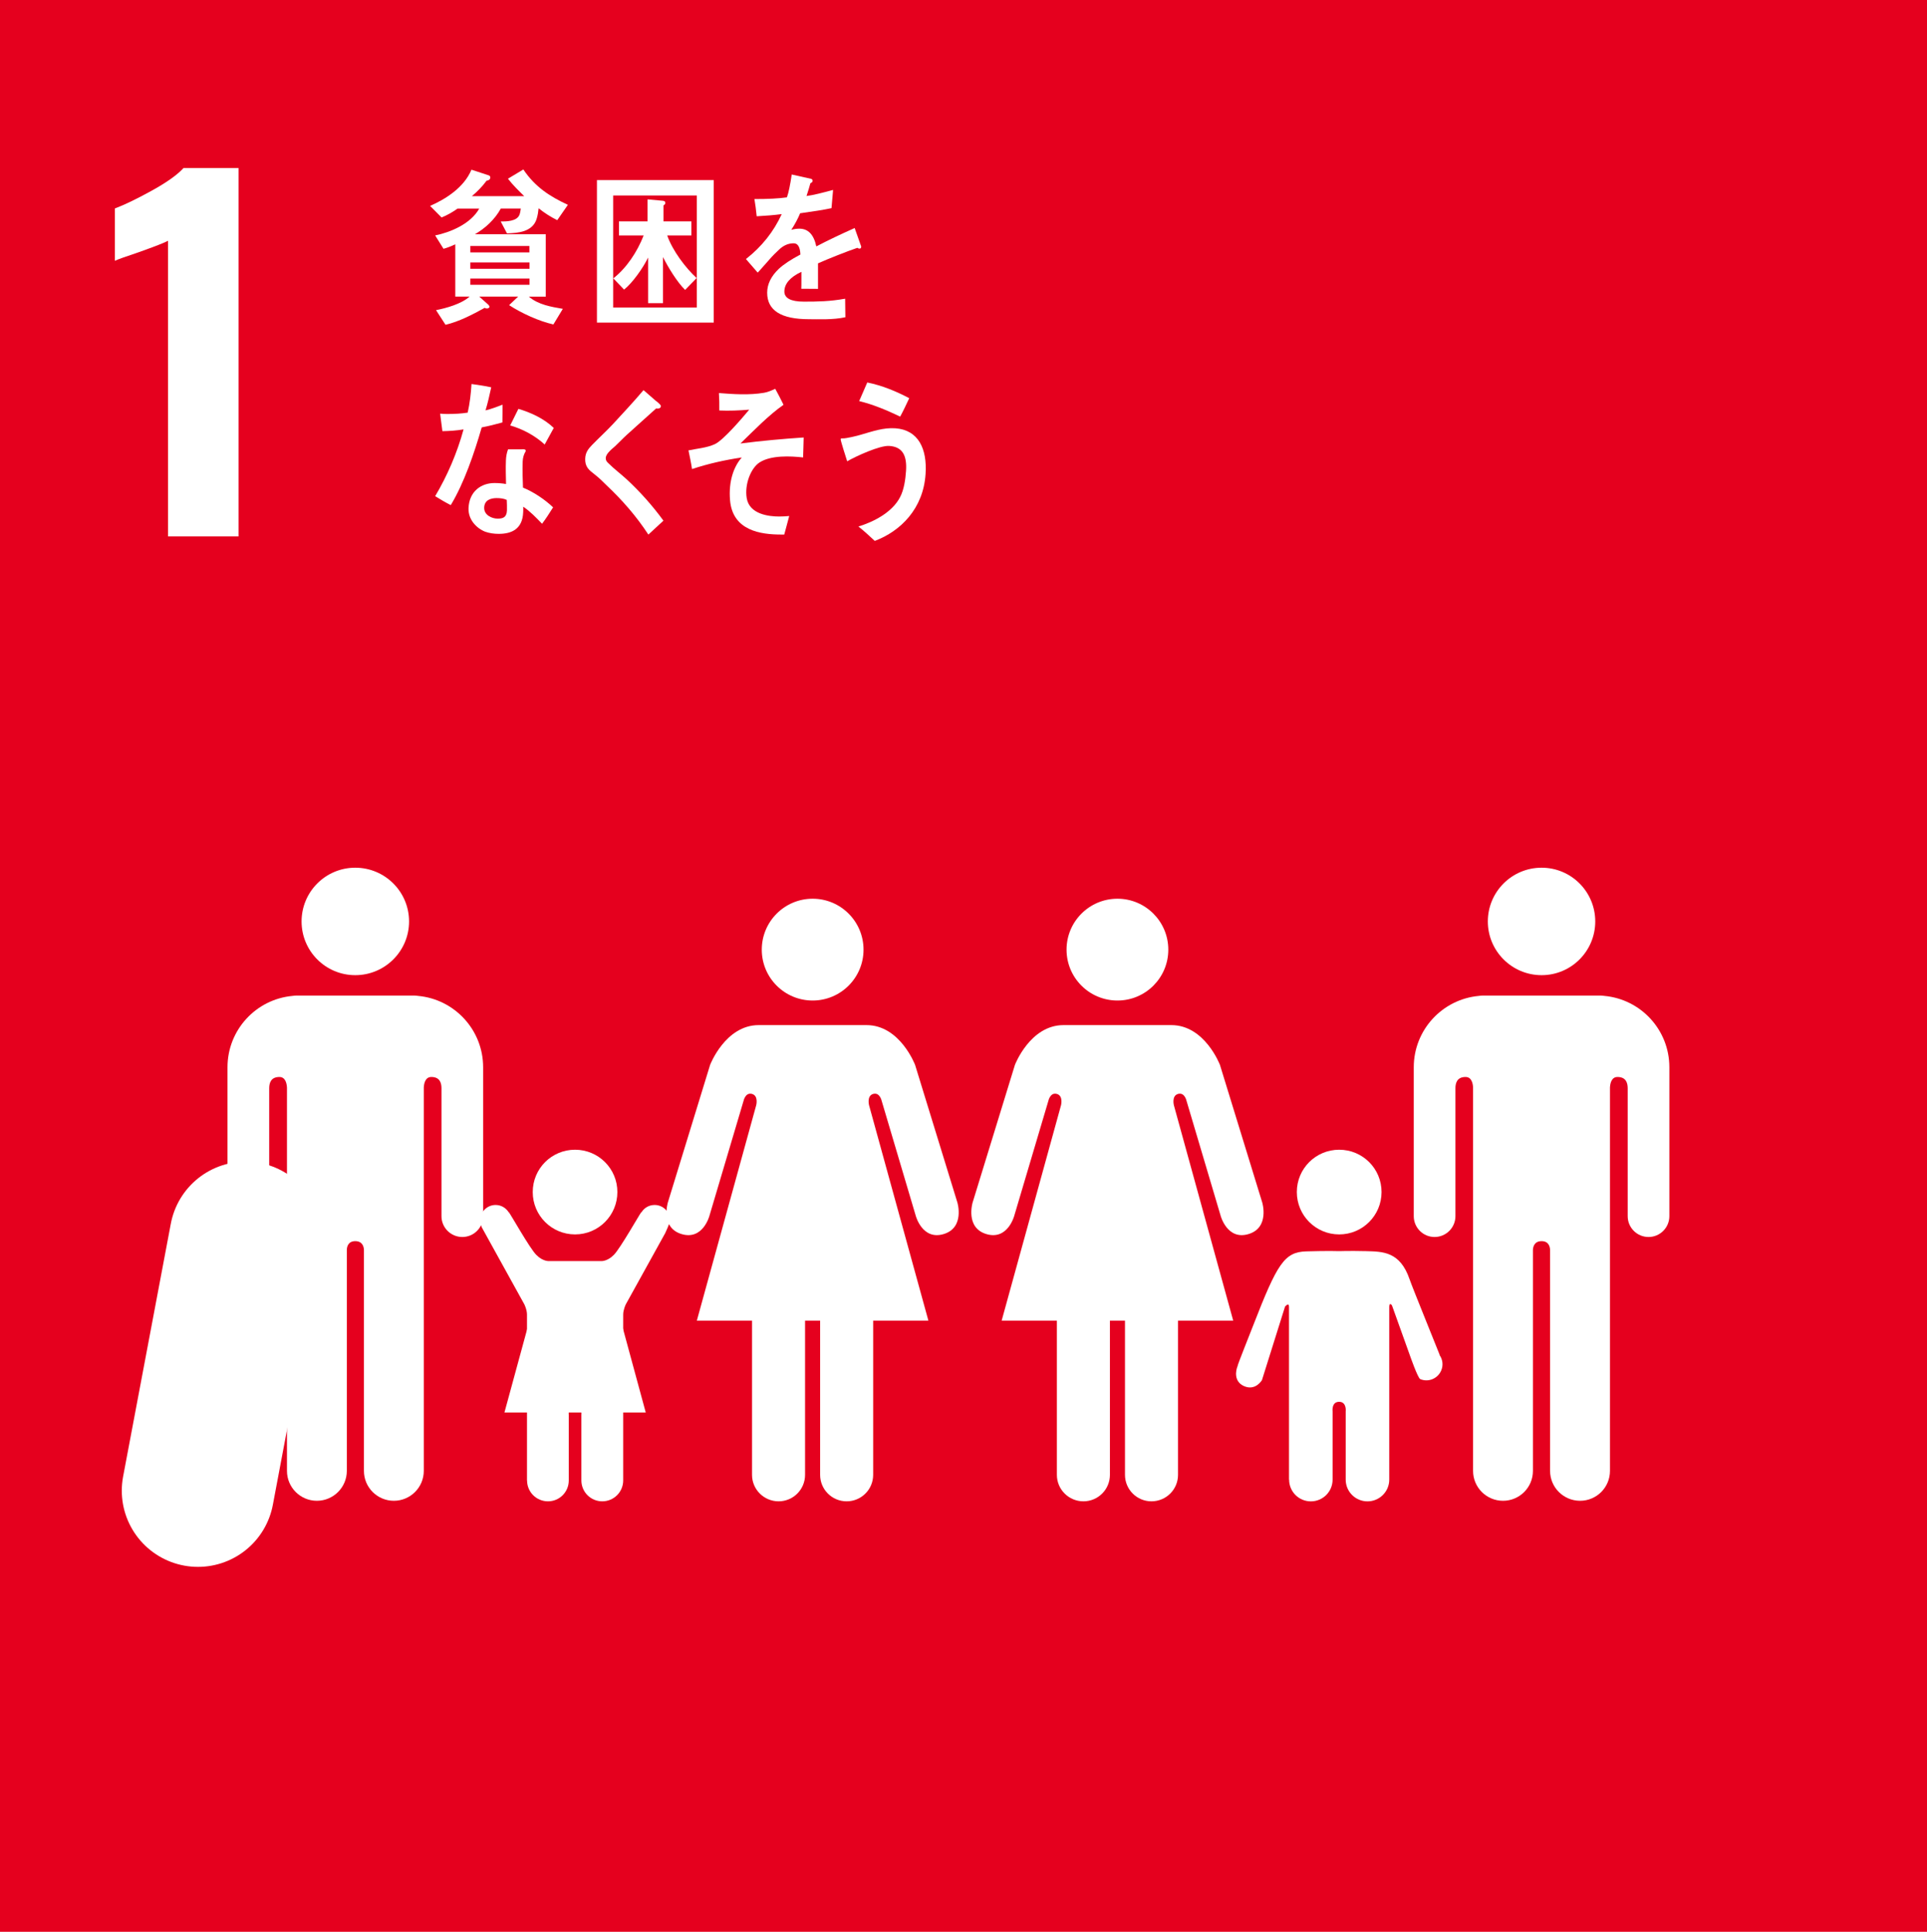
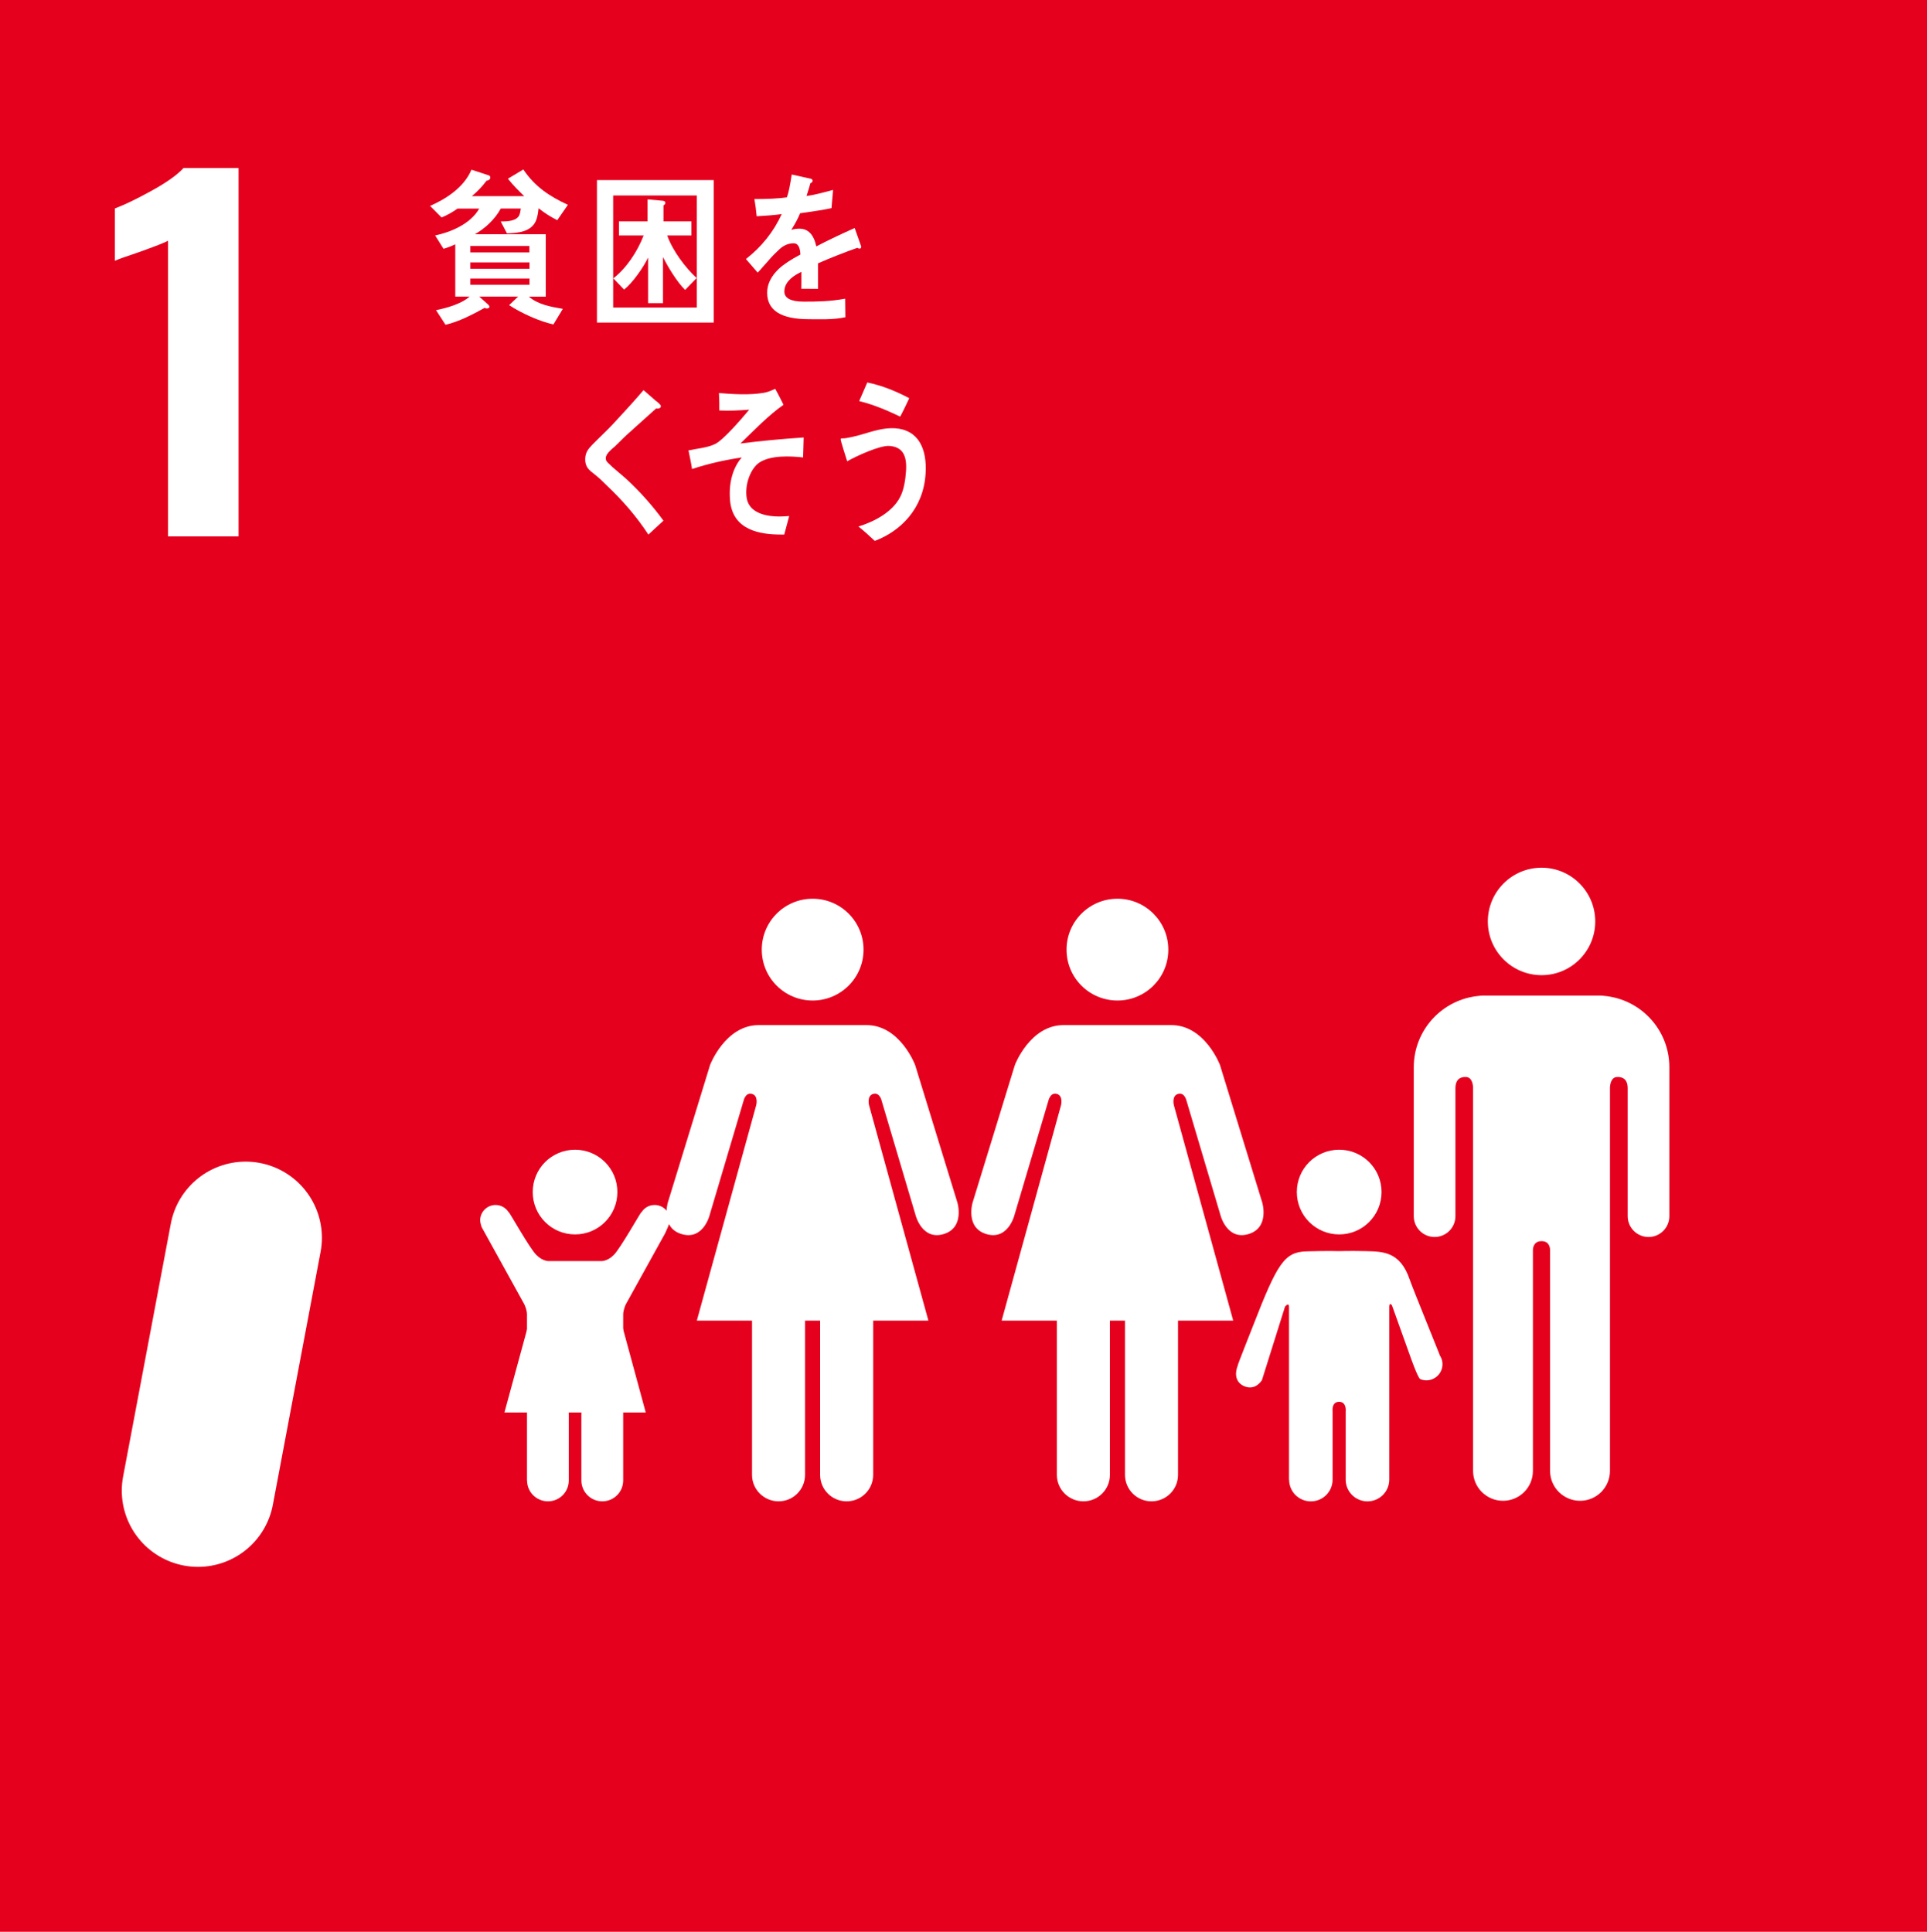
<svg xmlns="http://www.w3.org/2000/svg" version="1.1" id="レイヤー_1" x="0px" y="0px" viewBox="0 0 50 50.135" style="enable-background:new 0 0 50 50.135;" xml:space="preserve">
  <style type="text/css">
	.st0{fill:#E5001E;}
	.st1{fill:#FFFFFF;}
	.st2{fill:none;stroke:#FFFFFF;stroke-width:3.954;stroke-linecap:round;stroke-miterlimit:10;}
</style>
  <rect class="st0" width="50" height="50.135" />
  <g>
    <path class="st1" d="M4.36,6.249C4.274,6.296,4.022,6.395,3.605,6.544c-0.33,0.11-0.539,0.185-0.625,0.224V5.411   c0.267-0.102,0.592-0.26,0.974-0.472c0.382-0.212,0.651-0.405,0.808-0.578h1.428v9.56H4.36V6.249z" />
  </g>
  <g>
    <path class="st1" d="M38.605,23.914c0-0.771,0.625-1.395,1.395-1.395c0.769,0,1.392,0.624,1.392,1.395   c0,0.77-0.623,1.394-1.392,1.394C39.23,25.308,38.605,24.684,38.605,23.914" />
    <path class="st1" d="M41.628,25.846c0.946,0.086,1.687,0.881,1.687,1.852v0.463v0.203v3.199c0,0.297-0.242,0.54-0.54,0.54   c-0.3,0-0.541-0.243-0.541-0.54v-3.32c0-0.125-0.036-0.293-0.264-0.293c-0.157,0-0.19,0.167-0.196,0.273v9.95   c0,0.428-0.346,0.776-0.776,0.776c-0.43,0-0.778-0.349-0.778-0.776v-5.734c-0.002-0.063-0.023-0.228-0.22-0.228h-0.001   c-0.198,0-0.222,0.164-0.224,0.228v5.734c0,0.428-0.346,0.776-0.776,0.776c-0.431,0-0.777-0.349-0.777-0.776v-9.95   c-0.005-0.106-0.039-0.273-0.195-0.273c-0.229,0-0.263,0.169-0.263,0.293v3.32c0,0.297-0.242,0.54-0.541,0.54   c-0.299,0-0.54-0.243-0.54-0.54v-3.199v-0.203v-0.463c0-0.97,0.742-1.766,1.69-1.852c0.031-0.004,0.065-0.009,0.102-0.009H40h1.521   C41.562,25.837,41.595,25.842,41.628,25.846" />
  </g>
  <g>
    <path class="st1" d="M30.314,24.646c0-0.729-0.59-1.322-1.319-1.322c-0.73,0-1.321,0.592-1.321,1.322c0,0.73,0.591,1.32,1.321,1.32   C29.724,25.966,30.314,25.375,30.314,24.646" />
    <path class="st1" d="M26.334,27.637l-1.098,3.573c0,0-0.196,0.655,0.36,0.818c0.553,0.164,0.721-0.476,0.721-0.476l0.885-2.982   c0,0,0.048-0.229,0.22-0.18c0.173,0.049,0.108,0.295,0.108,0.295l-1.54,5.588h1.433v4.003c0,0.379,0.308,0.687,0.689,0.687   c0.38,0,0.687-0.308,0.687-0.687v-4.003h0.197h0.194v4.003c0,0.379,0.307,0.687,0.687,0.687c0.381,0,0.689-0.308,0.689-0.687   v-4.003h1.432l-1.539-5.588c0,0-0.065-0.245,0.107-0.295c0.173-0.05,0.221,0.18,0.221,0.18l0.885,2.982c0,0,0.168,0.64,0.72,0.476   c0.557-0.164,0.36-0.818,0.36-0.818l-1.098-3.573c0,0-0.392-1.033-1.261-1.033h-1.399h-1.399   C26.727,26.604,26.334,27.637,26.334,27.637" />
  </g>
  <g>
    <path class="st1" d="M22.406,24.646c0-0.729-0.59-1.322-1.32-1.322c-0.73,0-1.32,0.592-1.32,1.322c0,0.73,0.591,1.32,1.32,1.32   C21.815,25.966,22.406,25.375,22.406,24.646" />
    <path class="st1" d="M18.425,27.637l-1.097,3.573c0,0-0.196,0.655,0.36,0.818c0.553,0.164,0.72-0.476,0.72-0.476l0.885-2.982   c0,0,0.048-0.229,0.22-0.18c0.173,0.049,0.108,0.295,0.108,0.295l-1.54,5.588h1.432v4.003c0,0.379,0.309,0.687,0.689,0.687   c0.38,0,0.687-0.308,0.687-0.687v-4.003h0.197h0.194v4.003c0,0.379,0.306,0.687,0.688,0.687c0.381,0,0.688-0.308,0.688-0.687   v-4.003h1.433l-1.539-5.588c0,0-0.065-0.245,0.106-0.295c0.172-0.05,0.221,0.18,0.221,0.18l0.884,2.982c0,0,0.168,0.64,0.721,0.476   c0.557-0.164,0.36-0.818,0.36-0.818l-1.098-3.573c0,0-0.391-1.033-1.26-1.033h-1.398h-1.4   C18.819,26.604,18.425,27.637,18.425,27.637" />
  </g>
  <g>
    <path class="st1" d="M34.748,32.036c0.608,0,1.099-0.492,1.099-1.1c0-0.608-0.491-1.098-1.099-1.098s-1.099,0.49-1.099,1.098   C33.649,31.544,34.14,32.036,34.748,32.036" />
    <path class="st1" d="M32.113,35.45c-0.054,0.129-0.098,0.401,0.16,0.52c0.303,0.139,0.471-0.153,0.471-0.153l0.598-1.905   c0,0,0.104-0.128,0.104,0.004V38.4h0.003c0,0.312,0.251,0.564,0.564,0.564c0.312,0,0.564-0.252,0.564-0.564v-1.77   c0,0-0.033-0.25,0.169-0.25c0.202,0,0.171,0.25,0.171,0.25v1.77c0,0.312,0.253,0.564,0.565,0.564c0.311,0,0.565-0.252,0.565-0.564   v-4.485c0-0.132,0.07-0.038,0.07-0.038l0.468,1.305c0,0,0.203,0.583,0.266,0.609c0.211,0.089,0.455-0.012,0.545-0.225   c0.058-0.139,0.036-0.288-0.045-0.401l0.004-0.004c-0.013-0.042-0.7-1.726-0.781-1.962c-0.248-0.724-0.699-0.717-1.133-0.729   c-0.435-0.01-0.694,0-0.694,0s-0.278-0.011-0.851,0.006c-0.572,0.018-0.753,0.311-1.385,1.937c-0.09,0.234-0.395,0.992-0.399,1.037   L32.113,35.45z" />
  </g>
  <g>
    <g>
-       <path class="st1" d="M10.614,23.914c0-0.771-0.626-1.395-1.396-1.395c-0.769,0-1.393,0.624-1.393,1.395    c0,0.77,0.623,1.394,1.393,1.394C9.988,25.308,10.614,24.684,10.614,23.914" />
-       <path class="st1" d="M7.591,25.846c-0.946,0.086-1.688,0.881-1.688,1.852v0.463v0.203v3.199c0,0.297,0.242,0.54,0.541,0.54    c0.299,0,0.541-0.243,0.541-0.54v-3.32c0-0.125,0.036-0.293,0.264-0.293c0.157,0,0.19,0.167,0.197,0.273v9.95    c0,0.428,0.346,0.776,0.776,0.776c0.429,0,0.777-0.349,0.777-0.776v-5.734C9,32.376,9.021,32.211,9.218,32.211h0.001    c0.198,0,0.222,0.164,0.224,0.228v5.734c0,0.428,0.347,0.776,0.776,0.776c0.43,0,0.777-0.349,0.777-0.776v-9.95    c0.005-0.106,0.04-0.273,0.196-0.273c0.229,0,0.263,0.169,0.263,0.293v3.32c0,0.297,0.242,0.54,0.541,0.54    c0.299,0,0.54-0.243,0.54-0.54v-3.199v-0.203v-0.463c0-0.97-0.742-1.766-1.689-1.852c-0.031-0.004-0.065-0.009-0.102-0.009H9.218    H7.697C7.657,25.837,7.624,25.842,7.591,25.846" />
-     </g>
+       </g>
    <line class="st2" x1="6.375" y1="32.124" x2="5.137" y2="38.687" />
  </g>
  <g>
    <path class="st1" d="M13.198,31.46c-0.072-0.113-0.196-0.188-0.339-0.188c-0.221,0-0.4,0.18-0.4,0.399   c0,0.064,0.039,0.176,0.039,0.176l1.108,2.005c0,0,0.068,0.138,0.068,0.264v4.305h0.002c0,0.3,0.242,0.542,0.542,0.542   c0.299,0,0.54-0.241,0.54-0.542v-1.699c0,0-0.031-0.24,0.164-0.24c0.193,0,0.163,0.24,0.163,0.24v1.699   c0,0.3,0.243,0.542,0.542,0.542c0.299,0,0.543-0.241,0.543-0.542v-4.305c0-0.126,0.067-0.264,0.067-0.264l1.024-1.851   c0,0,0.125-0.266,0.125-0.33c0-0.22-0.179-0.399-0.401-0.399c-0.145,0-0.269,0.075-0.339,0.188l-0.005-0.002   c-0.032,0.028-0.545,0.941-0.714,1.11c-0.179,0.18-0.339,0.16-0.339,0.16h-0.667h-0.665c0,0-0.161,0.02-0.34-0.16   c-0.171-0.169-0.682-1.083-0.715-1.11L13.198,31.46z" />
    <path class="st1" d="M14.921,32.036c0.608,0,1.098-0.492,1.098-1.1c0-0.608-0.491-1.098-1.098-1.098   c-0.608,0-1.098,0.49-1.098,1.098C13.822,31.544,14.313,32.036,14.921,32.036" />
    <polygon class="st1" points="14.923,33.578 16.165,34.484 16.755,36.657 14.923,36.657 13.089,36.657 13.681,34.484  " />
  </g>
  <g>
    <path class="st1" d="M14.459,5.714c-0.168-0.083-0.332-0.187-0.484-0.309c-0.008,0.087-0.022,0.179-0.048,0.265   c-0.101,0.356-0.5,0.378-0.772,0.387l-0.163-0.309c0.138,0,0.424,0,0.488-0.178c0.018-0.048,0.026-0.105,0.033-0.158h-0.518   c-0.157,0.288-0.414,0.519-0.671,0.666h1.837v1.62h-0.44c0.25,0.213,0.585,0.265,0.883,0.317l-0.245,0.405   c-0.369-0.083-0.82-0.287-1.149-0.501l0.235-0.222h-1.01l0.224,0.2c0.026,0.022,0.041,0.049,0.041,0.062   c0,0.034-0.041,0.047-0.063,0.047c-0.022,0-0.041-0.004-0.06-0.017c-0.324,0.178-0.663,0.356-1.017,0.44l-0.246-0.38   c0.264-0.052,0.656-0.16,0.871-0.352h-0.372V6.34c-0.101,0.049-0.201,0.088-0.305,0.117L11.291,6.11   c0.388-0.078,0.921-0.296,1.144-0.697h-0.563c-0.127,0.092-0.272,0.174-0.414,0.231l-0.298-0.3c0.399-0.175,0.879-0.474,1.073-0.94   l0.451,0.148c0.023,0.009,0.038,0.026,0.038,0.056c0,0.057-0.06,0.078-0.097,0.082c-0.112,0.153-0.243,0.284-0.38,0.4h1.356   c-0.145-0.143-0.294-0.287-0.421-0.452l0.399-0.24c0.31,0.461,0.697,0.705,1.156,0.918L14.459,5.714z M13.736,6.384h-1.532V6.55   h1.532V6.384z M13.739,6.811h-1.535v0.165h1.535V6.811z M13.739,7.229h-1.535V7.39h1.535V7.229z" />
    <path class="st1" d="M15.489,8.372V4.673h3.03v3.699H15.489z M18.08,5.074h-2.17v2.907h2.17V5.074z M17.777,7.524   c-0.202-0.195-0.443-0.587-0.574-0.853v1.197h-0.387V6.684c-0.127,0.266-0.406,0.661-0.623,0.832l-0.279-0.292   c0.339-0.265,0.619-0.682,0.787-1.114H16.06V5.745h0.742V5.174l0.391,0.036c0.034,0.004,0.07,0.008,0.07,0.061   c0,0.026-0.03,0.052-0.048,0.06v0.414h0.724v0.365h-0.627c0.138,0.396,0.477,0.844,0.764,1.106L17.777,7.524z" />
    <path class="st1" d="M22.3,6.453c-0.018,0-0.036-0.009-0.055-0.021c-0.265,0.09-0.777,0.293-1.02,0.403v0.662l-0.434-0.003   c0.003-0.06,0.003-0.125,0.003-0.198V7.055c-0.295,0.137-0.442,0.313-0.442,0.511c0,0.172,0.169,0.262,0.504,0.262   c0.365,0,0.679-0.005,1.073-0.076l0.006,0.481c-0.327,0.071-0.703,0.051-0.946,0.051c-0.721,0-1.083-0.227-1.083-0.688   c0-0.223,0.103-0.429,0.302-0.619c0.125-0.116,0.313-0.241,0.56-0.371c-0.007-0.193-0.066-0.292-0.173-0.292   c-0.136,0-0.262,0.051-0.379,0.163c-0.074,0.069-0.17,0.159-0.283,0.293c-0.136,0.15-0.221,0.254-0.273,0.305   c-0.066-0.077-0.169-0.193-0.305-0.352c0.412-0.323,0.722-0.714,0.928-1.166c-0.195,0.026-0.413,0.043-0.649,0.056   c-0.015-0.163-0.037-0.314-0.059-0.447c0.346,0,0.63-0.013,0.843-0.044c0.045-0.125,0.085-0.322,0.125-0.593l0.498,0.111   c0.03,0.008,0.044,0.026,0.044,0.052c0,0.026-0.018,0.047-0.058,0.064c-0.019,0.073-0.052,0.185-0.1,0.331   c0.17-0.021,0.42-0.085,0.689-0.158l-0.041,0.473c-0.202,0.044-0.475,0.086-0.814,0.133c-0.052,0.129-0.137,0.288-0.229,0.43   c0.088-0.026,0.162-0.03,0.21-0.03c0.226,0,0.373,0.15,0.439,0.46c0.295-0.155,0.63-0.314,0.995-0.477l0.17,0.481   C22.345,6.436,22.33,6.453,22.3,6.453z" />
-     <path class="st1" d="M13.036,10.963c-0.18,0.051-0.357,0.095-0.537,0.129c-0.191,0.663-0.457,1.446-0.803,2.017   c-0.136-0.069-0.273-0.15-0.405-0.232c0.313-0.525,0.571-1.123,0.737-1.733c-0.18,0.03-0.364,0.043-0.549,0.046   c-0.018-0.15-0.041-0.3-0.059-0.455c0.067,0.009,0.133,0.009,0.203,0.009c0.17,0,0.342-0.009,0.512-0.035   c0.055-0.24,0.084-0.494,0.099-0.743c0.173,0.026,0.343,0.047,0.512,0.086c-0.044,0.198-0.088,0.4-0.148,0.598   c0.151-0.034,0.296-0.094,0.442-0.147C13.041,10.654,13.036,10.808,13.036,10.963z M14.065,13.593   c-0.153-0.158-0.308-0.322-0.489-0.443c0.002,0.048,0.001,0.095-0.001,0.141c-0.016,0.444-0.304,0.564-0.636,0.564   c-0.118,0-0.235-0.016-0.348-0.055c-0.221-0.086-0.445-0.31-0.434-0.611c0.016-0.434,0.327-0.653,0.672-0.653   c0.099,0,0.203,0.008,0.301,0.025c-0.004-0.202-0.011-0.404-0.003-0.607c0.004-0.102,0.018-0.193,0.055-0.292   c0.11,0,0.221,0,0.332,0c0.022,0,0.13-0.017,0.128,0.035c-0.001,0.008-0.001,0.013-0.004,0.017   c-0.048,0.077-0.073,0.172-0.076,0.262c-0.008,0.228-0.002,0.451,0.008,0.679c0.265,0.107,0.567,0.306,0.781,0.512   C14.259,13.314,14.166,13.46,14.065,13.593z M13.149,12.974c-0.08-0.038-0.172-0.047-0.263-0.047c-0.14,0-0.315,0.043-0.323,0.245   c-0.007,0.198,0.203,0.288,0.348,0.288c0.136,0,0.236-0.03,0.243-0.215C13.157,13.155,13.152,13.065,13.149,12.974z M14.133,11.536   c-0.258-0.237-0.579-0.404-0.895-0.495l0.213-0.43c0.317,0.094,0.66,0.248,0.918,0.495L14.133,11.536z" />
    <path class="st1" d="M16.823,13.874c-0.313-0.48-0.68-0.897-1.081-1.276c-0.1-0.101-0.205-0.202-0.313-0.286   c-0.065-0.052-0.131-0.098-0.181-0.167c-0.049-0.07-0.066-0.148-0.064-0.234c0.004-0.164,0.075-0.256,0.177-0.362   c0.181-0.185,0.369-0.357,0.547-0.547c0.264-0.287,0.532-0.573,0.789-0.877c0.105,0.092,0.209,0.181,0.314,0.273   c0.04,0.031,0.087,0.067,0.119,0.106c0.011,0.013,0.018,0.022,0.017,0.039c-0.001,0.061-0.082,0.068-0.123,0.058   c-0.248,0.227-0.504,0.449-0.756,0.68c-0.106,0.096-0.203,0.201-0.308,0.299c-0.05,0.046-0.106,0.088-0.15,0.138   c-0.042,0.042-0.091,0.106-0.093,0.17c-0.001,0.061,0.027,0.095,0.064,0.13c0.151,0.15,0.321,0.278,0.476,0.419   c0.347,0.322,0.67,0.682,0.957,1.076C17.082,13.631,16.954,13.757,16.823,13.874z" />
    <path class="st1" d="M19.706,12.003c-0.227,0.15-0.389,0.569-0.331,0.924c0.069,0.42,0.575,0.478,0.841,0.478   c0.085,0,0.173-0.005,0.262-0.013c-0.041,0.163-0.088,0.322-0.129,0.481h-0.078c-0.519,0-1.263-0.093-1.329-0.894   c-0.041-0.492,0.099-0.875,0.305-1.106c-0.434,0.063-0.87,0.161-1.291,0.3c-0.024-0.164-0.06-0.325-0.092-0.484   c0.225-0.049,0.468-0.063,0.684-0.162c0.221-0.102,0.71-0.677,0.892-0.895c-0.259,0.021-0.521,0.033-0.776,0.021   c0.002-0.151,0-0.304-0.01-0.452c0.383,0.03,0.784,0.057,1.168-0.007c0.103-0.017,0.198-0.06,0.293-0.104   c0.075,0.136,0.148,0.276,0.215,0.415c-0.385,0.269-0.769,0.667-1.118,1.005c0.546-0.07,1.095-0.12,1.641-0.156   c-0.007,0.172-0.006,0.346-0.015,0.518C20.514,11.835,20.001,11.81,19.706,12.003z" />
    <path class="st1" d="M22.698,14.038c-0.139-0.127-0.277-0.259-0.425-0.374c0.376-0.113,0.876-0.359,1.083-0.765   c0.101-0.193,0.138-0.456,0.153-0.68c0.026-0.39-0.086-0.623-0.435-0.646c-0.244-0.017-0.861,0.265-1.092,0.399   c-0.021-0.068-0.172-0.533-0.169-0.572c0.002-0.03,0.039-0.023,0.055-0.023c0.082,0.006,0.381-0.067,0.473-0.096   c0.3-0.086,0.577-0.186,0.888-0.166c0.6,0.041,0.831,0.532,0.787,1.186C23.957,13.201,23.371,13.784,22.698,14.038z M23.357,10.812   c-0.346-0.165-0.695-0.313-1.064-0.403c0.072-0.161,0.138-0.322,0.21-0.483c0.376,0.076,0.74,0.224,1.089,0.408   C23.517,10.494,23.442,10.655,23.357,10.812z" />
  </g>
</svg>